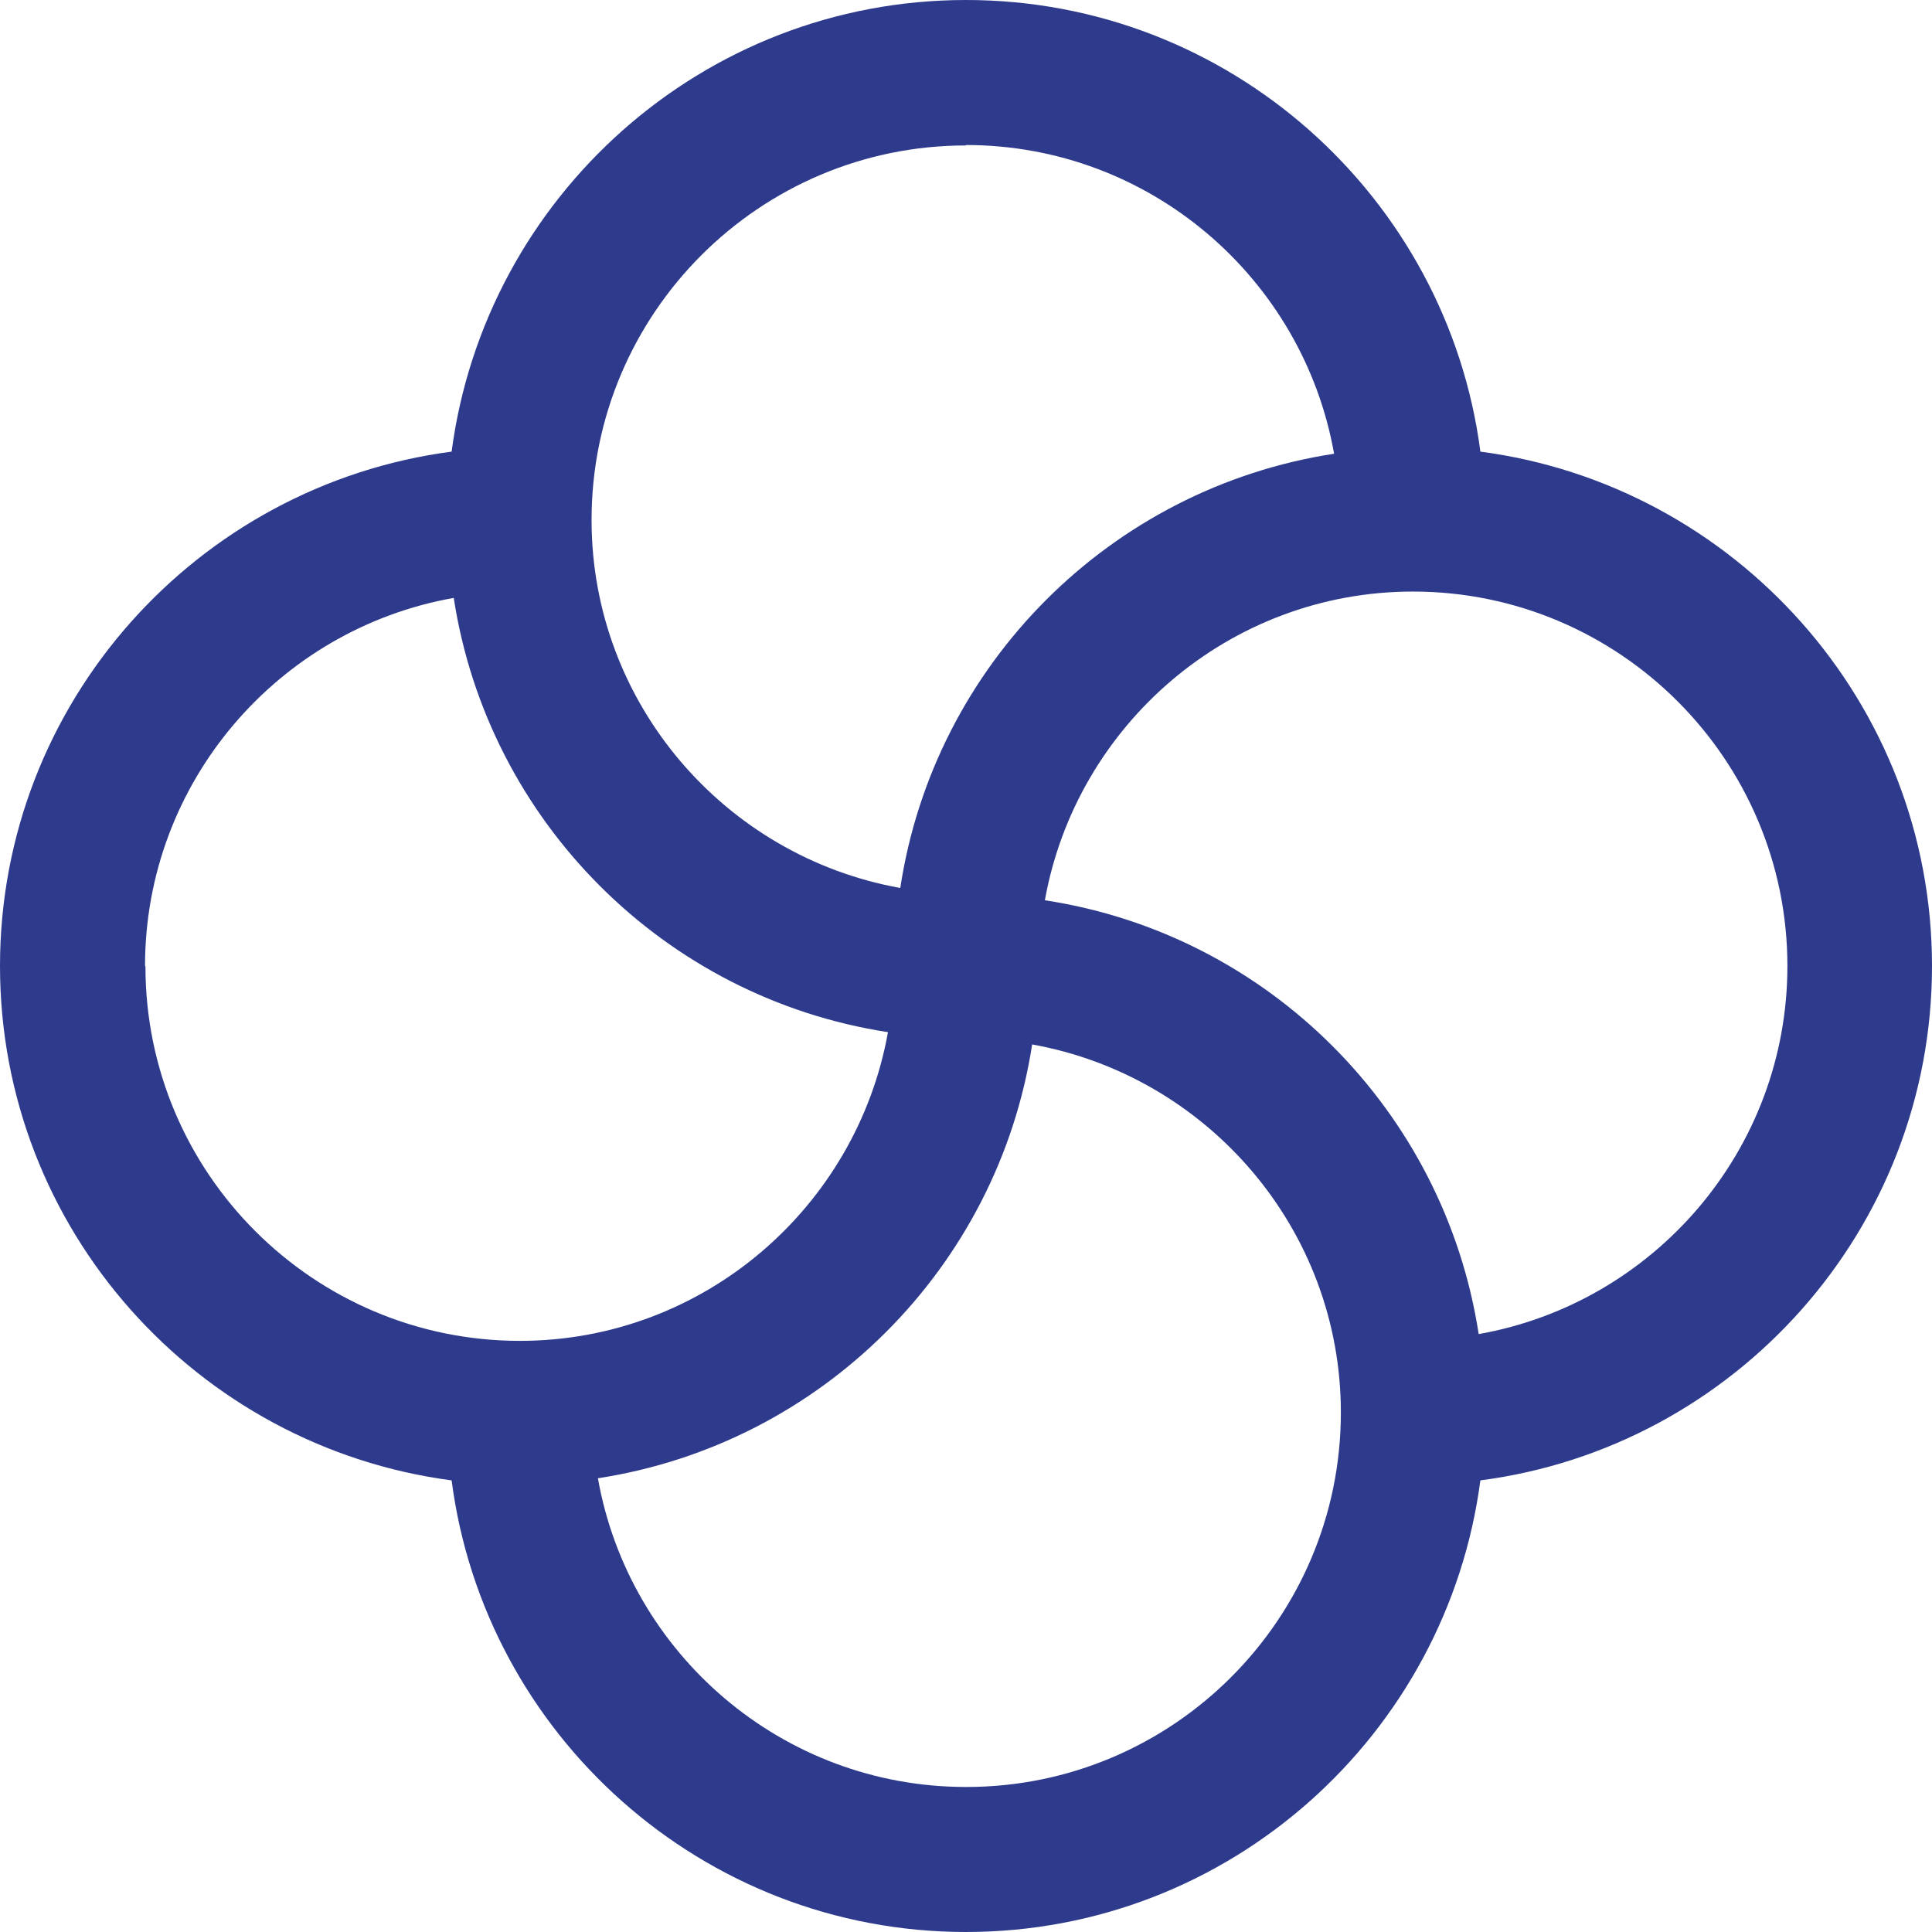
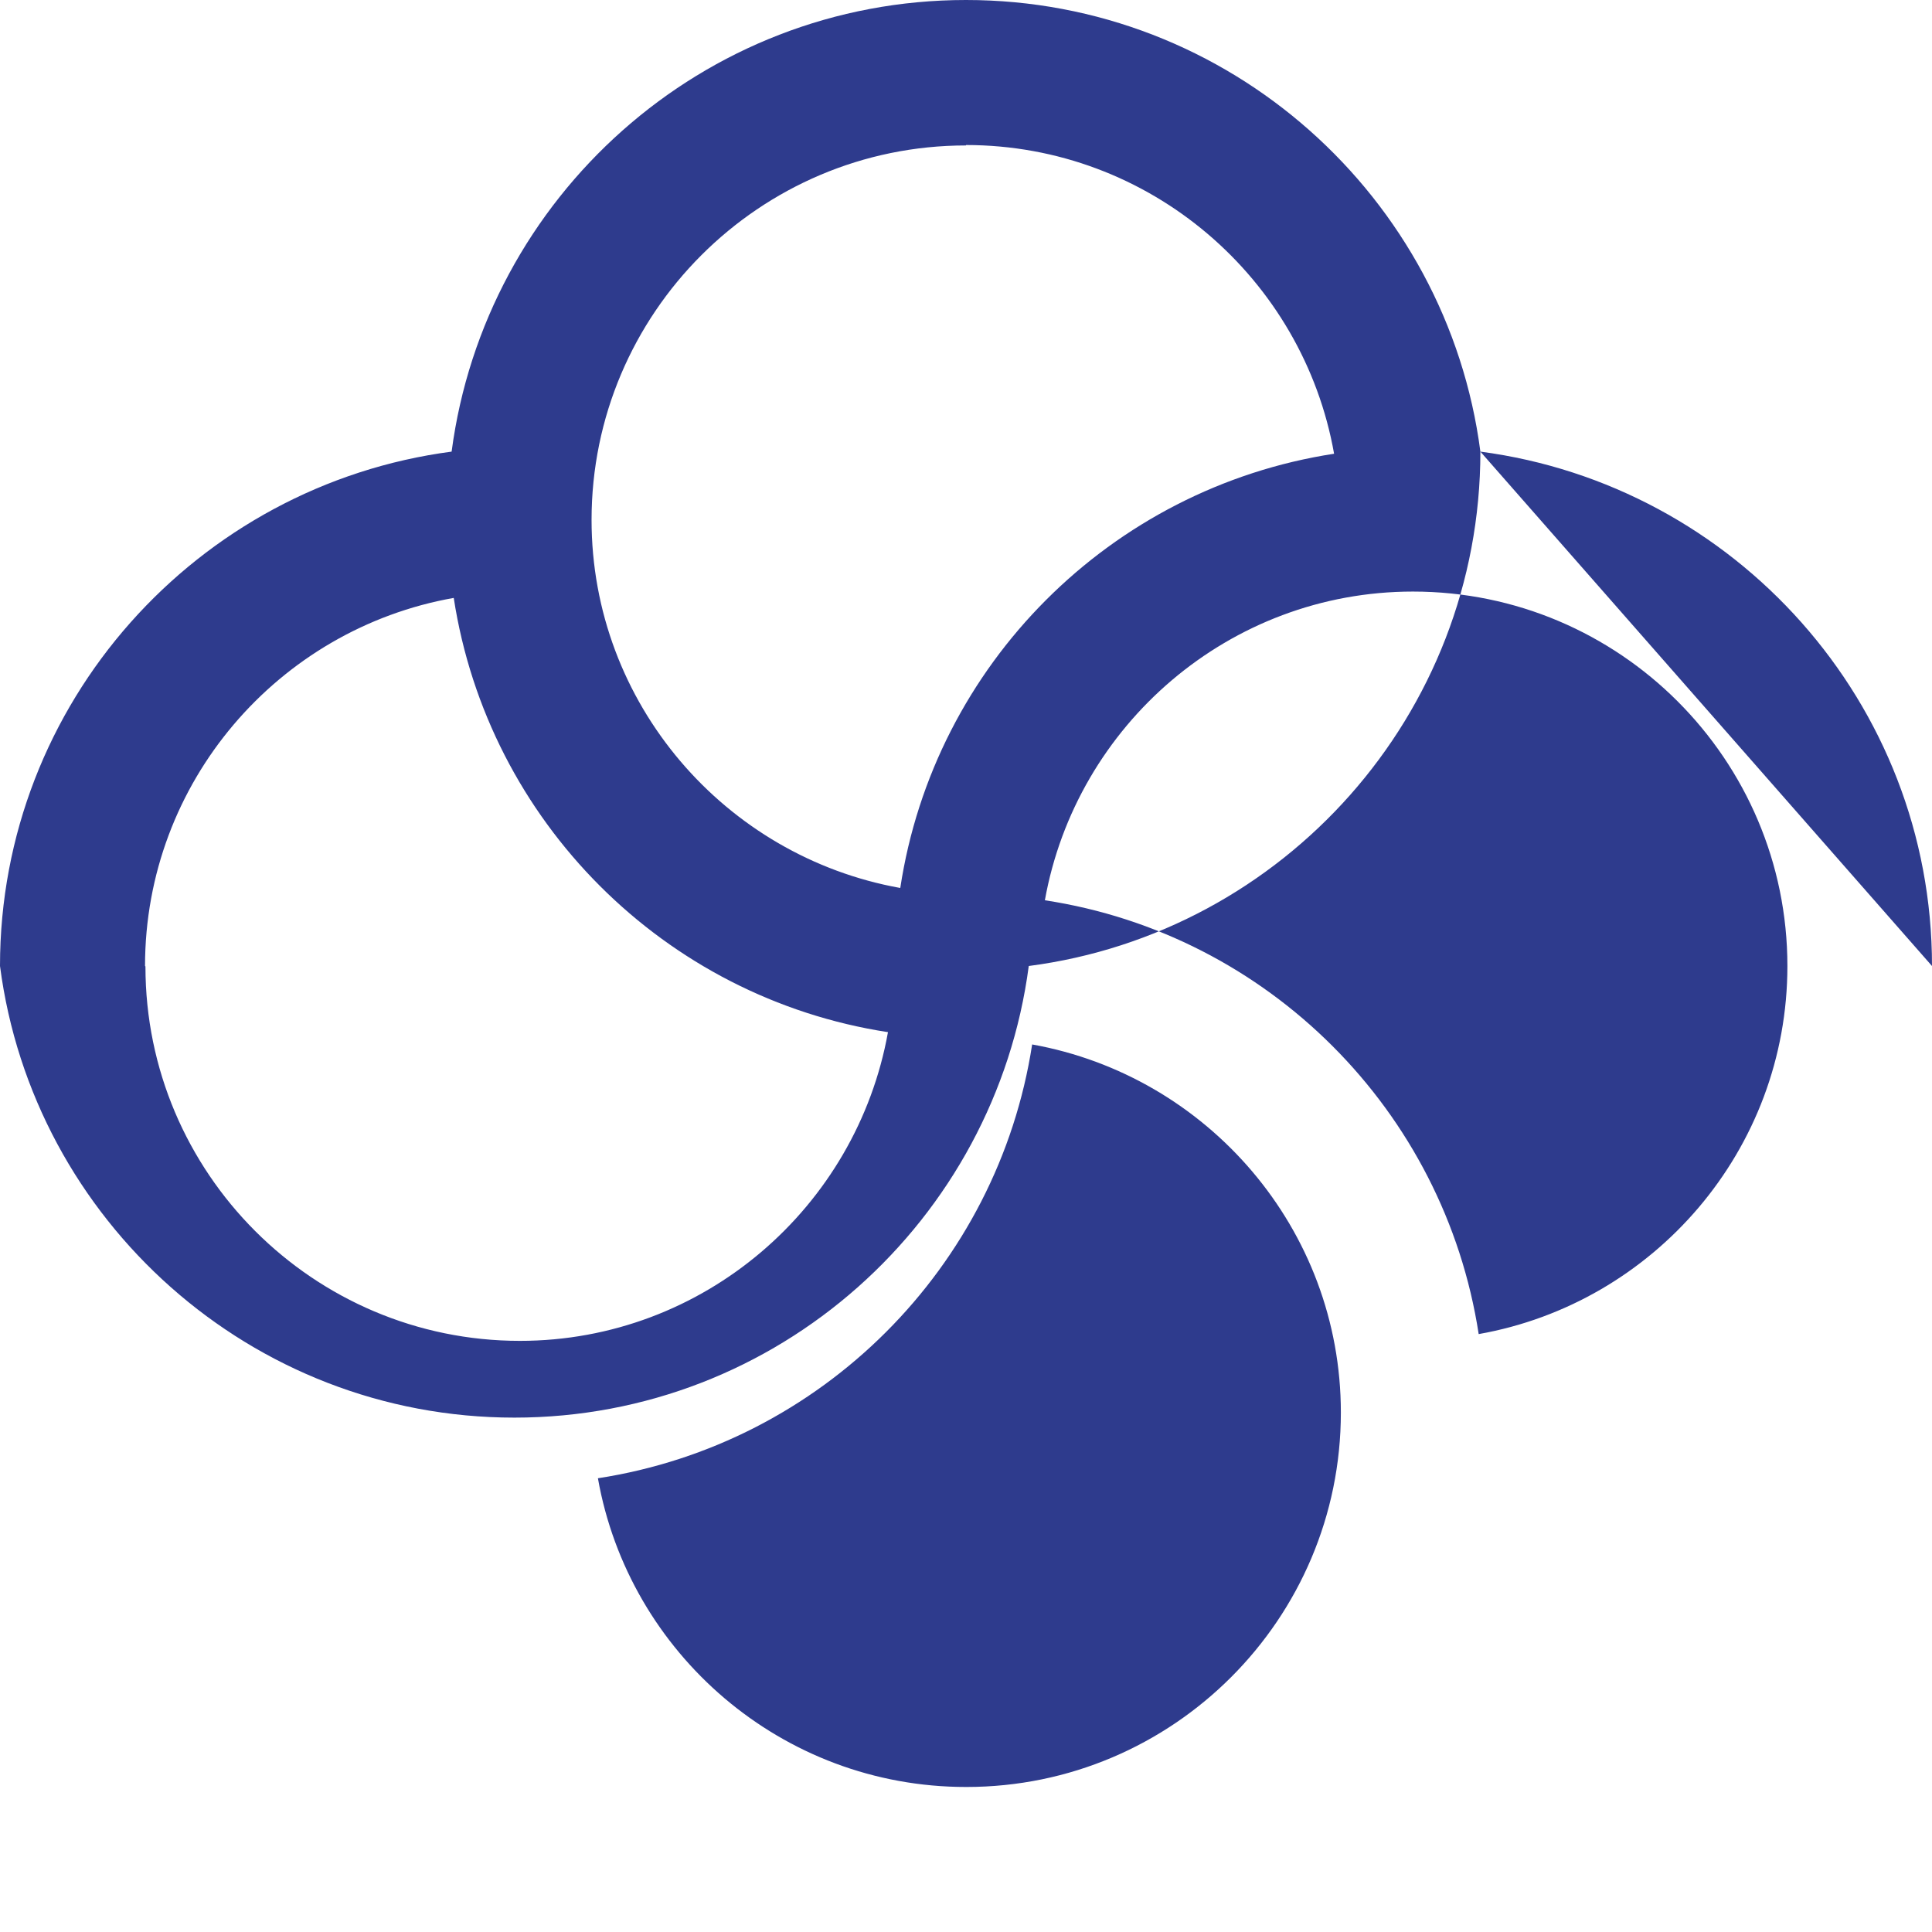
<svg xmlns="http://www.w3.org/2000/svg" id="b" data-name="レイヤー 2" viewBox="0 0 45.56 45.56">
  <g id="c" data-name="レイヤー 1">
-     <path d="M45.56,22.78c0-6.21-4.65-11.34-10.65-12.13-.78-6-5.92-10.65-12.13-10.65s-11.34,4.65-12.13,10.65C4.65,11.44,0,16.57,0,22.78s4.65,11.34,10.65,12.13c.78,6,5.92,10.65,12.13,10.65s11.34-4.65,12.13-10.65c6-.78,10.65-5.92,10.65-12.13ZM22.78,3.42c4.34,0,7.95,3.15,8.68,7.28-5.27.81-9.43,4.97-10.23,10.24-4.13-.74-7.28-4.35-7.28-8.68,0-4.87,3.96-8.83,8.83-8.83ZM3.42,22.78c0-4.34,3.15-7.95,7.28-8.68.81,5.27,4.97,9.43,10.24,10.24-.74,4.13-4.35,7.28-8.68,7.28-4.87,0-8.83-3.96-8.83-8.83ZM22.78,42.14c-4.34,0-7.95-3.15-8.68-7.28,5.27-.81,9.43-4.97,10.24-10.23,4.13.74,7.28,4.35,7.28,8.68,0,4.87-3.96,8.83-8.83,8.83ZM34.87,31.46c-.81-5.27-4.97-9.43-10.23-10.23.74-4.13,4.35-7.28,8.68-7.28,4.87,0,8.83,3.96,8.83,8.83,0,4.34-3.15,7.95-7.28,8.68Z" style="fill: #2e3b8d;" />
+     <path d="M45.56,22.78c0-6.21-4.65-11.34-10.65-12.13-.78-6-5.92-10.65-12.13-10.65s-11.34,4.65-12.13,10.65C4.65,11.44,0,16.57,0,22.78c.78,6,5.92,10.65,12.13,10.65s11.34-4.65,12.13-10.65c6-.78,10.65-5.92,10.65-12.13ZM22.78,3.42c4.34,0,7.95,3.15,8.68,7.28-5.27.81-9.43,4.97-10.23,10.24-4.13-.74-7.28-4.35-7.28-8.68,0-4.87,3.96-8.83,8.83-8.83ZM3.42,22.78c0-4.34,3.15-7.95,7.28-8.68.81,5.27,4.97,9.43,10.24,10.24-.74,4.13-4.35,7.28-8.68,7.28-4.87,0-8.83-3.96-8.83-8.83ZM22.78,42.14c-4.34,0-7.95-3.15-8.68-7.28,5.27-.81,9.43-4.97,10.24-10.23,4.13.74,7.28,4.35,7.28,8.68,0,4.87-3.96,8.83-8.83,8.83ZM34.87,31.46c-.81-5.27-4.97-9.43-10.23-10.23.74-4.13,4.35-7.28,8.68-7.28,4.87,0,8.83,3.96,8.83,8.83,0,4.34-3.15,7.95-7.28,8.68Z" style="fill: #2e3b8d;" />
  </g>
</svg>